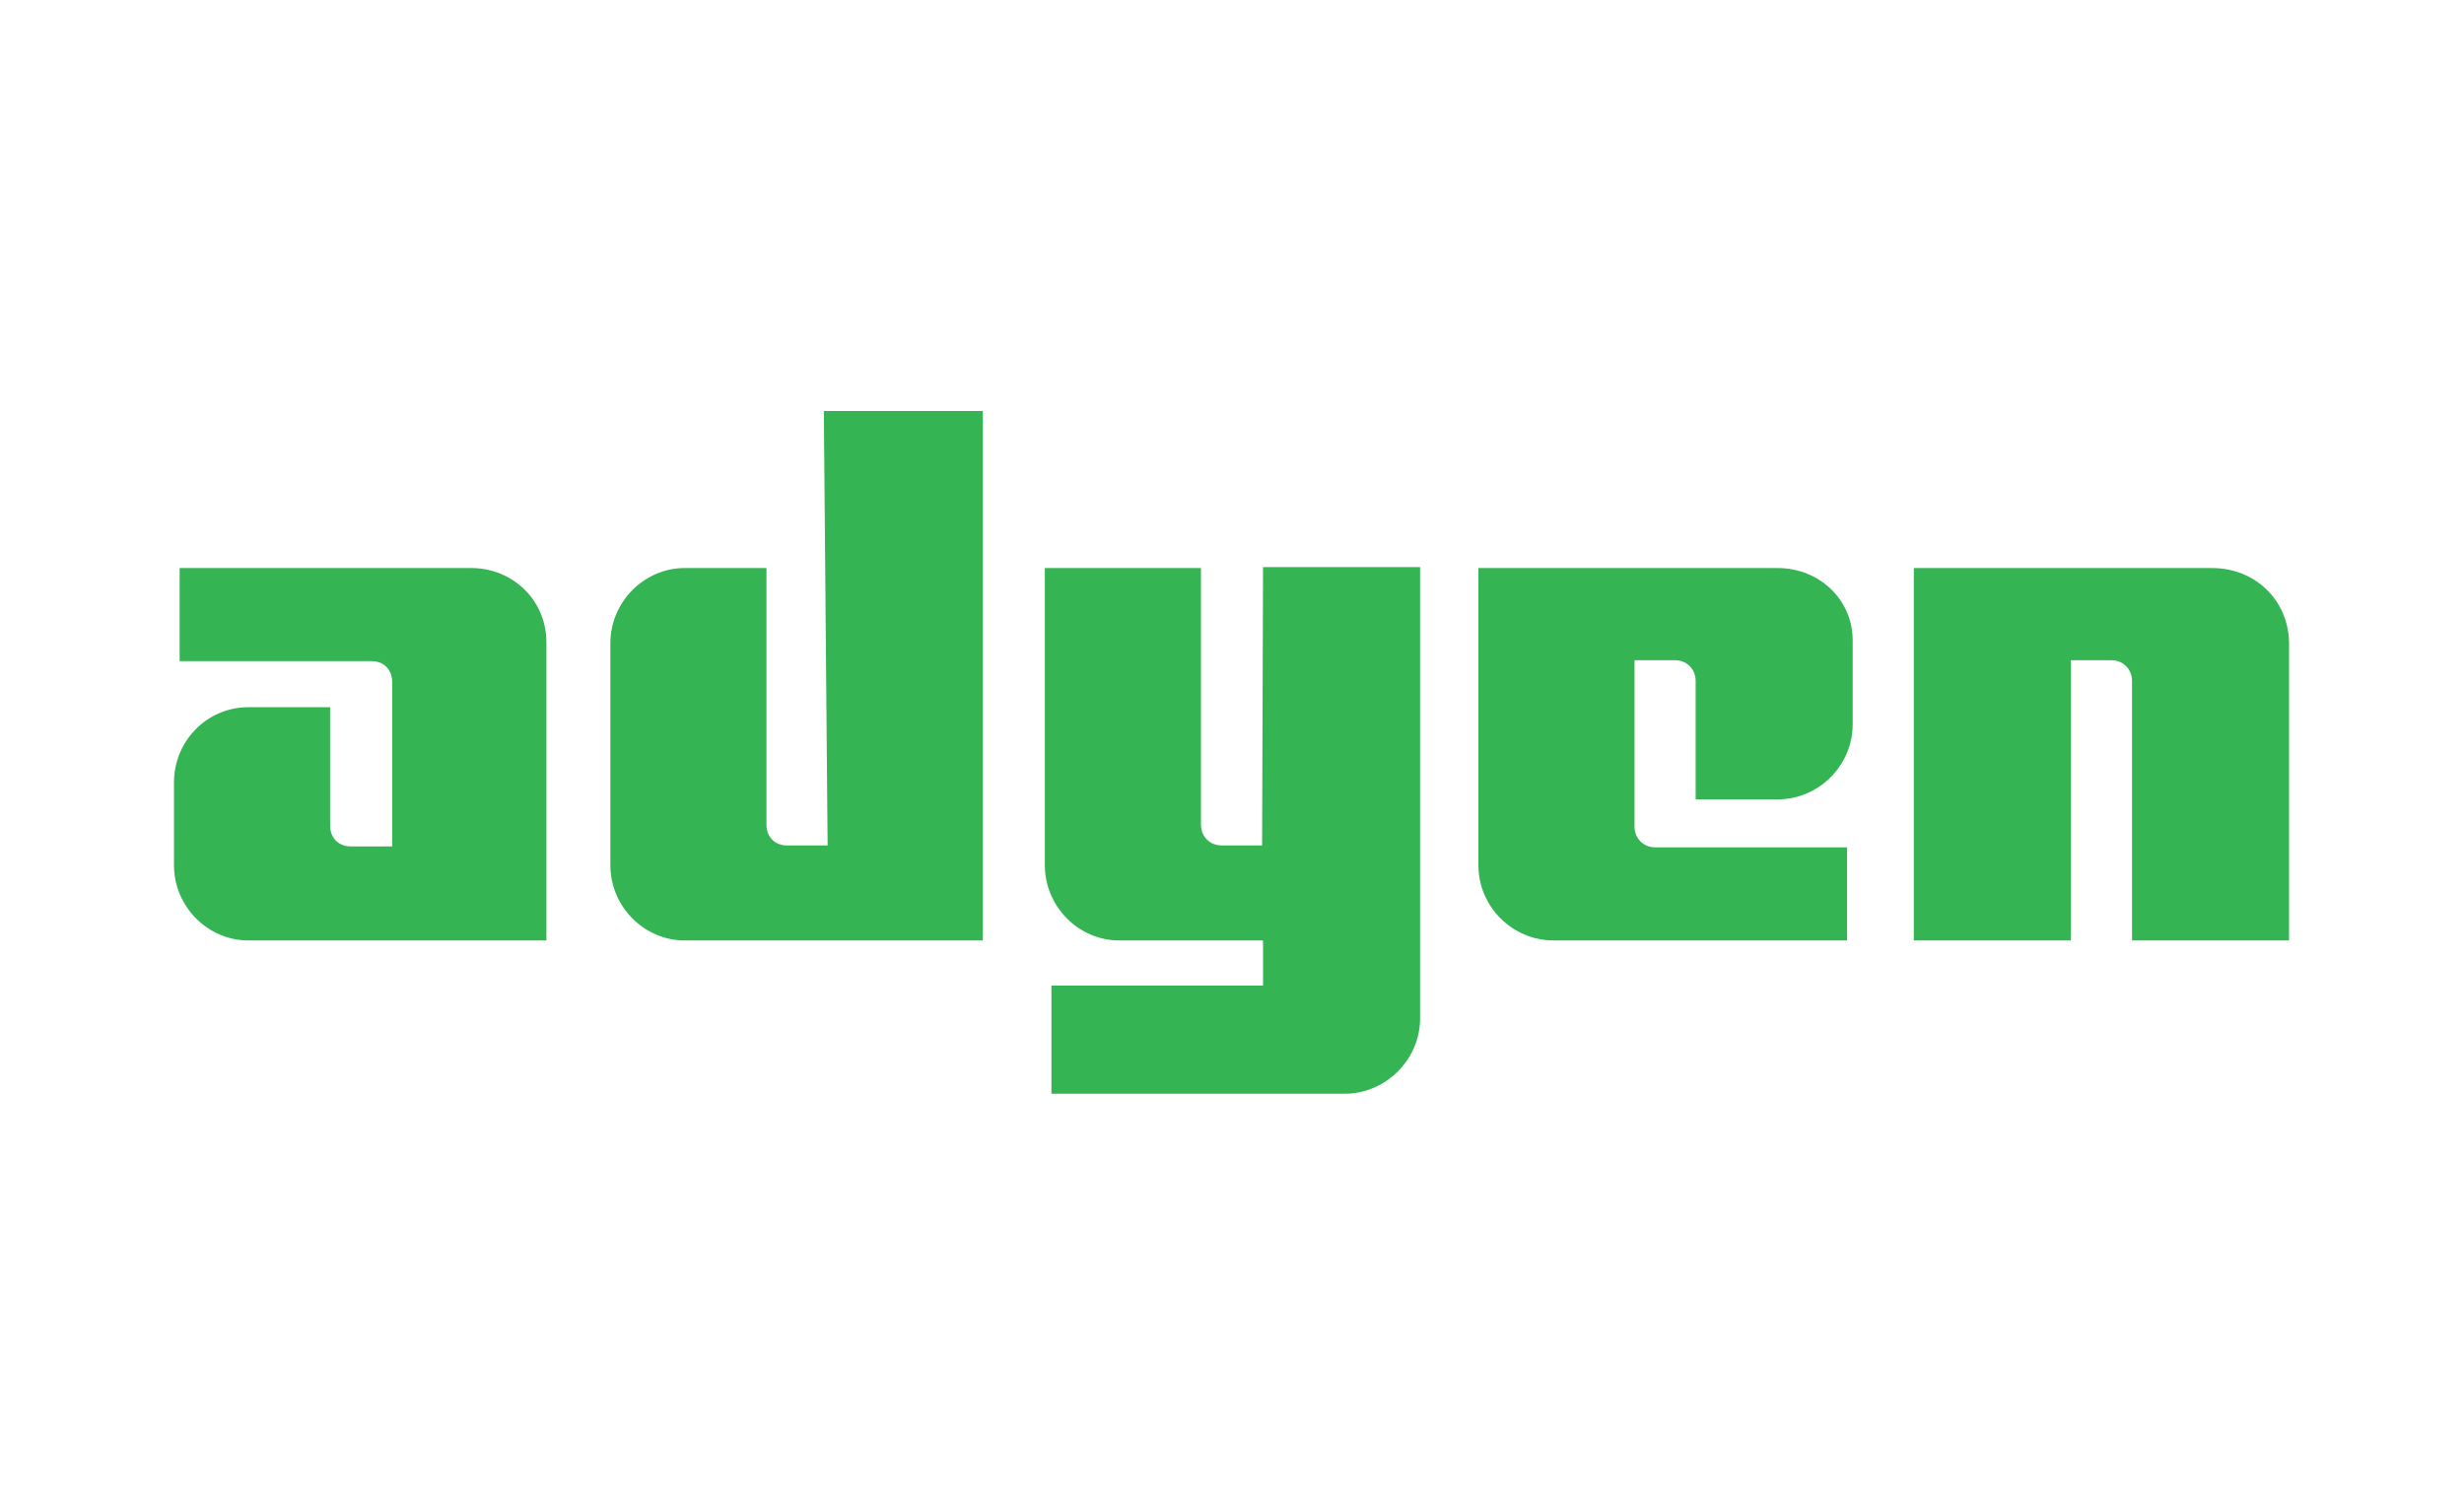
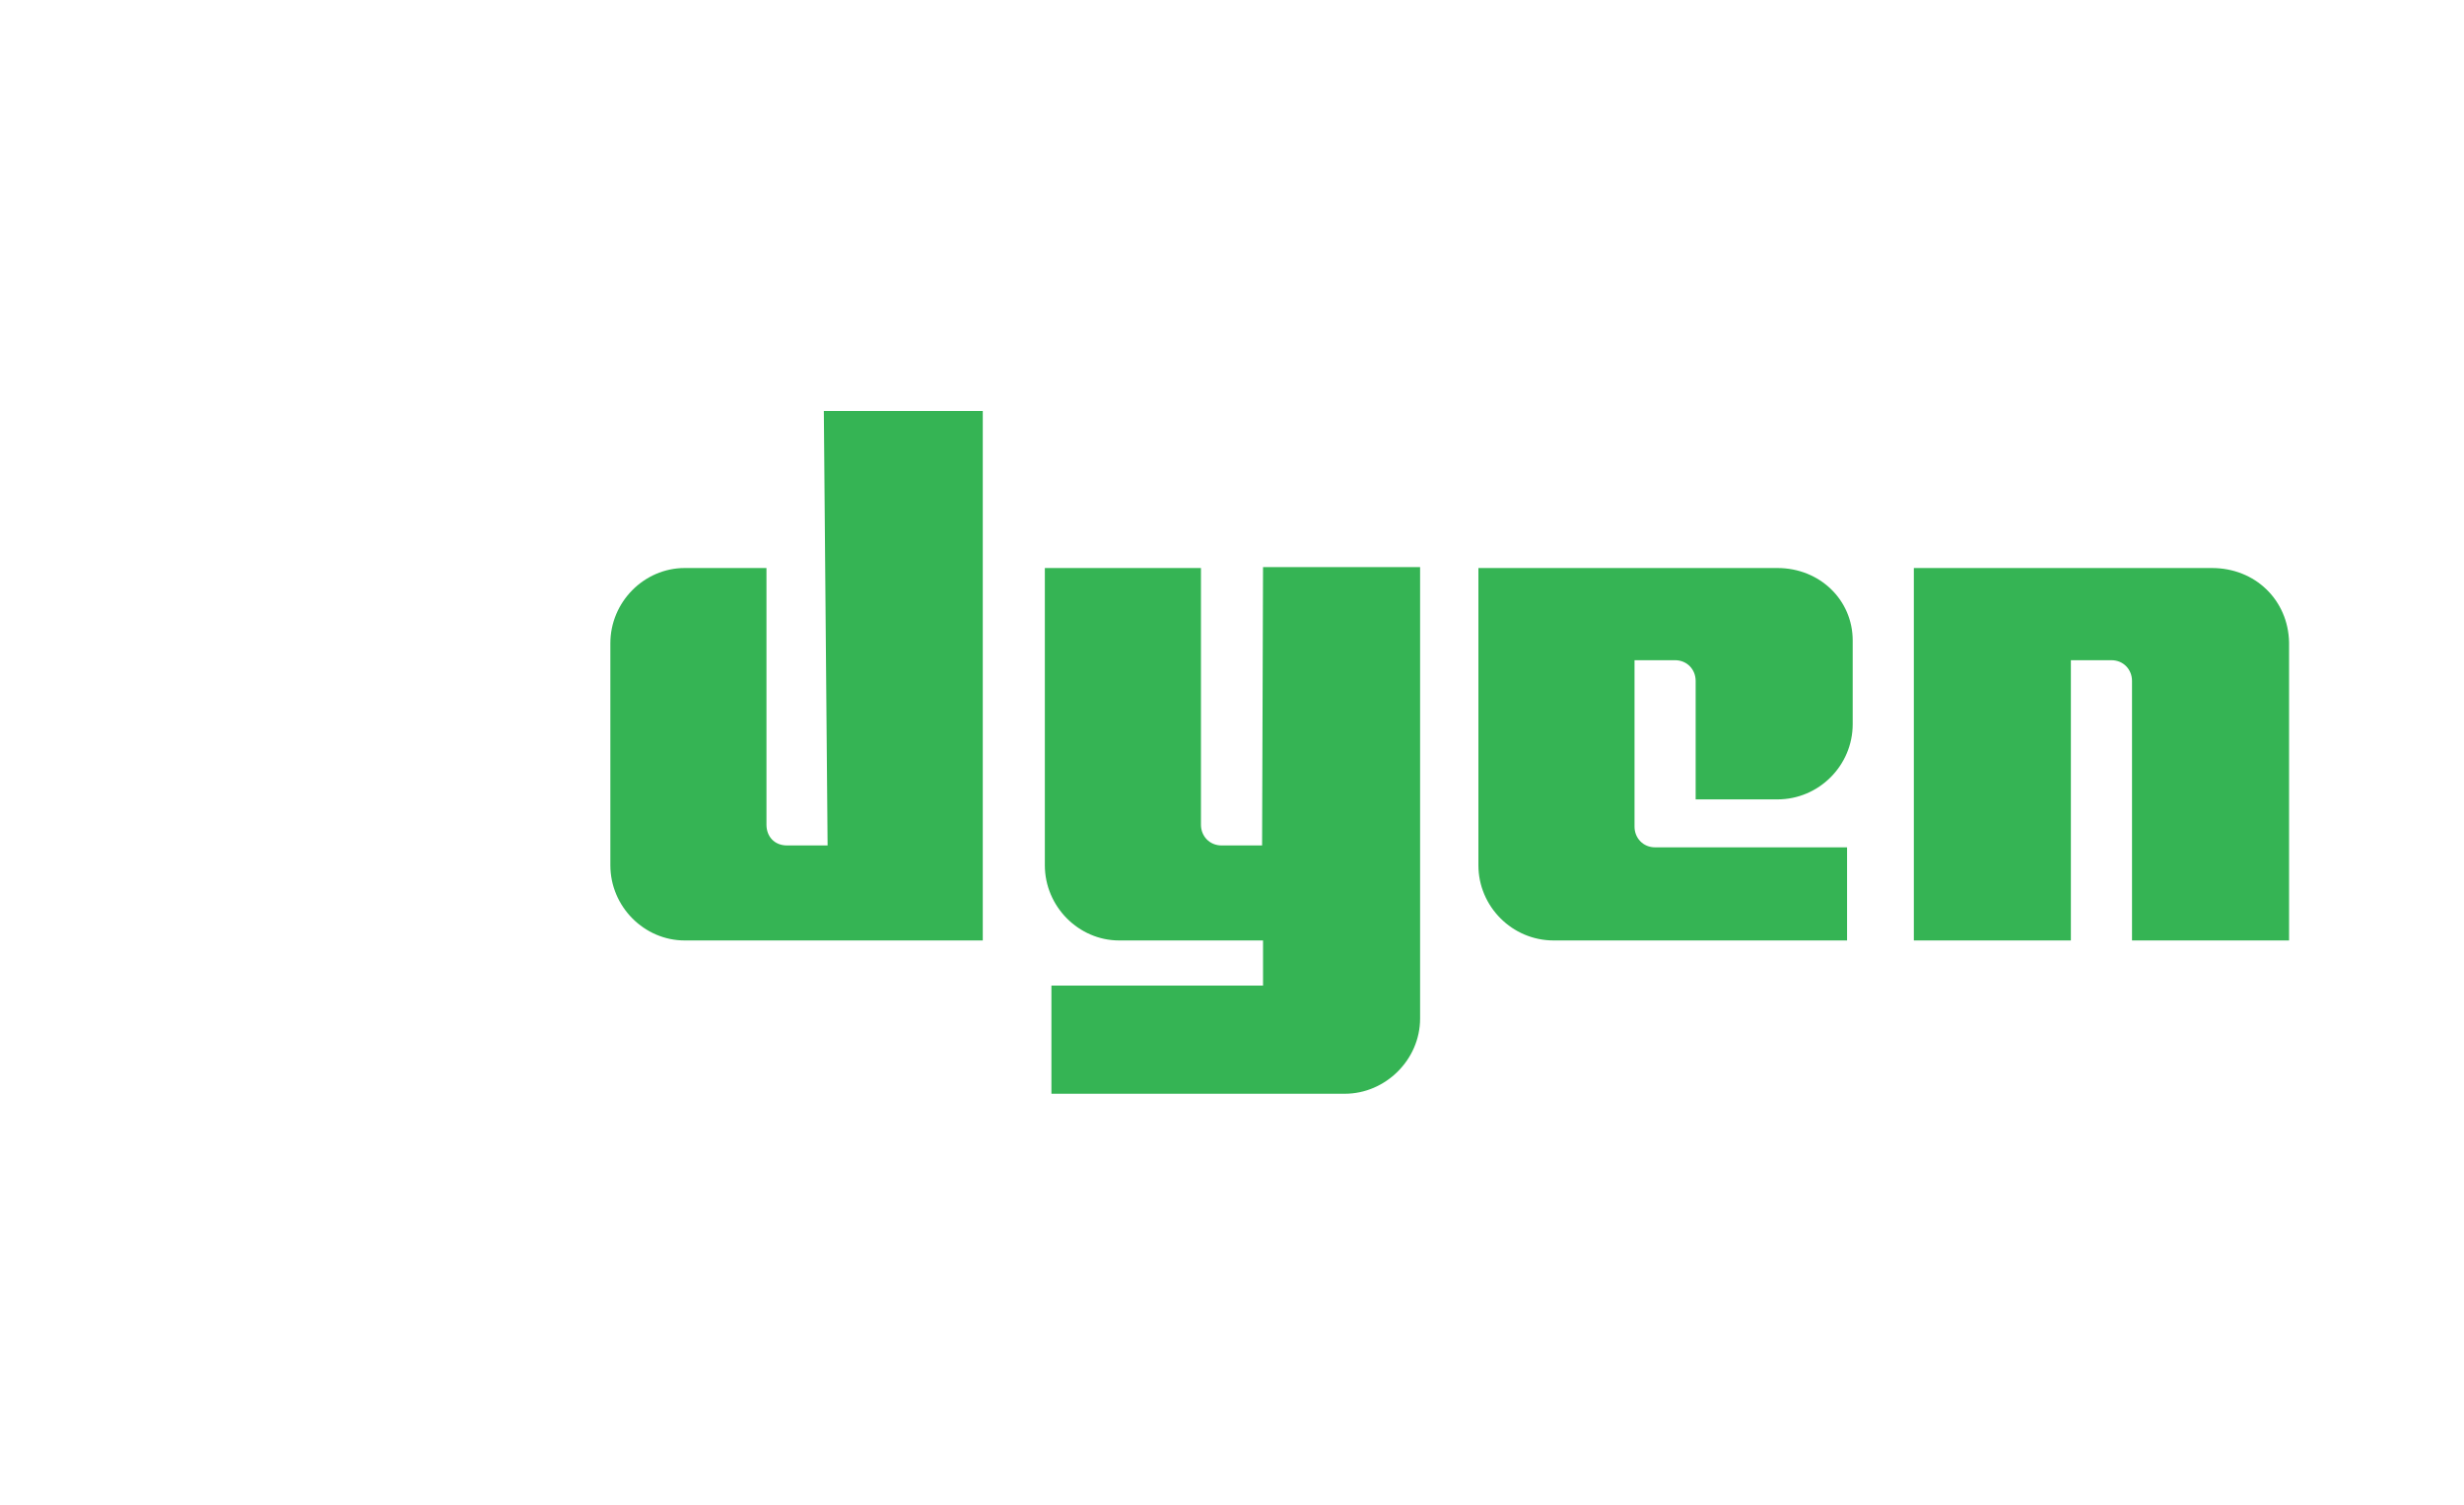
<svg xmlns="http://www.w3.org/2000/svg" version="1.1" id="Layer_1" x="0px" y="0px" viewBox="0 0 262 160" style="enable-background:new 0 0 262 160;" xml:space="preserve">
  <style type="text/css">
	.st0{fill:#35B454;}
</style>
  <g>
    <g>
-       <path class="st0" d="M50.1,60.4h-31v9.9h20.4c1.4,0,2.2,1,2.2,2.2V90h-4.4c-1.4,0-2.2-1-2.2-2.2V75.2h-8.7c-4.4,0-7.9,3.6-7.9,8    V92c0,4.4,3.6,8,7.9,8h31.7V68.3C58.1,63.8,54.5,60.4,50.1,60.4z" />
-     </g>
+       </g>
    <g>
      <path class="st0" d="M88,89.9h-4.3c-1.4,0-2.2-1-2.2-2.2V60.4h-8.7c-4.3,0-7.9,3.6-7.9,8V92c0,4.4,3.6,8,7.9,8h31.7V43.7H87.6    L88,89.9z" />
    </g>
    <g>
      <path class="st0" d="M134.2,89.9h-4.3c-1.3,0-2.2-1-2.2-2.2V60.4h-16.6V92c0,4.4,3.6,8,7.9,8h15.3v4.8h-22.5v11.5h31.2    c4.3,0,8-3.6,8-8v-48h-16.7L134.2,89.9L134.2,89.9z" />
    </g>
    <g>
      <path class="st0" d="M189,60.4h-31.8V92c0,4.4,3.6,8,8,8h31.2v-9.9H176c-1.3,0-2.2-1-2.2-2.2V70.2h4.3c1.3,0,2.2,1,2.2,2.2v12.6    h8.7c4.4,0,8-3.6,8-8v-8.9C197,63.8,193.5,60.4,189,60.4z" />
    </g>
    <g>
      <path class="st0" d="M235.2,60.4h-31.7V100h16.7V70.2h4.3c1.3,0,2.2,1,2.2,2.2V100h16.7V68.3C243.3,63.8,239.8,60.4,235.2,60.4z" />
    </g>
  </g>
</svg>